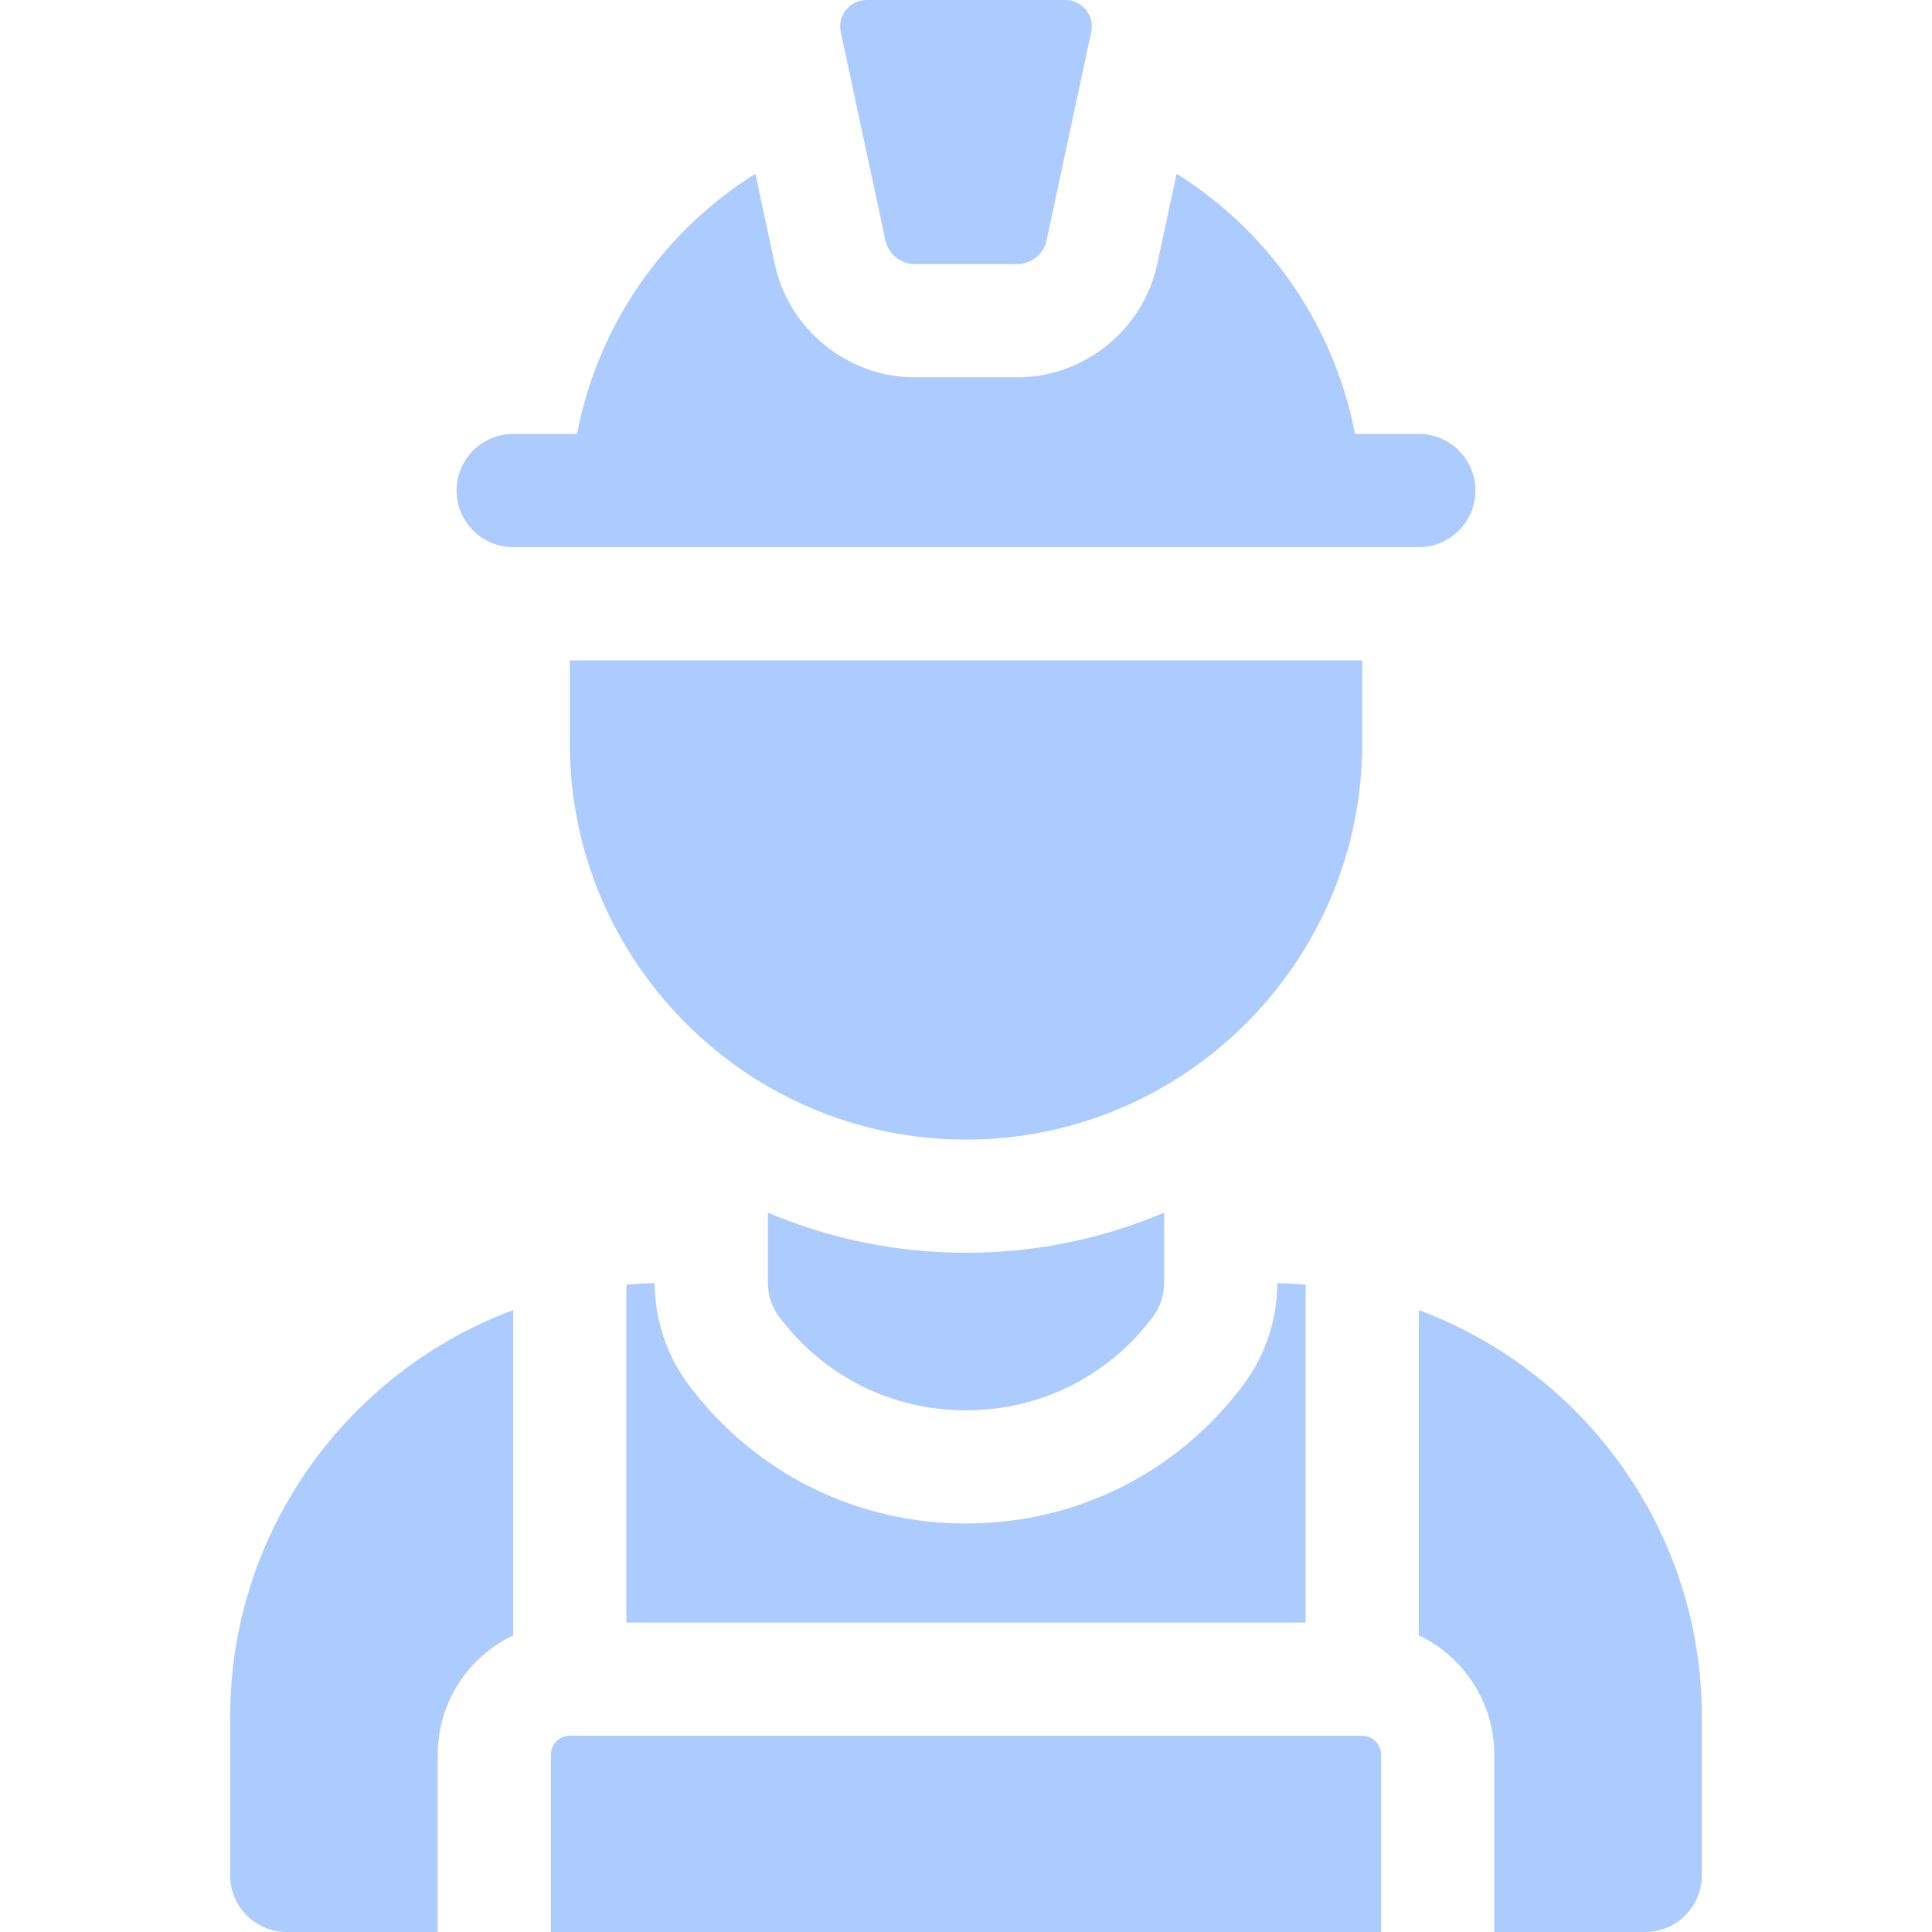
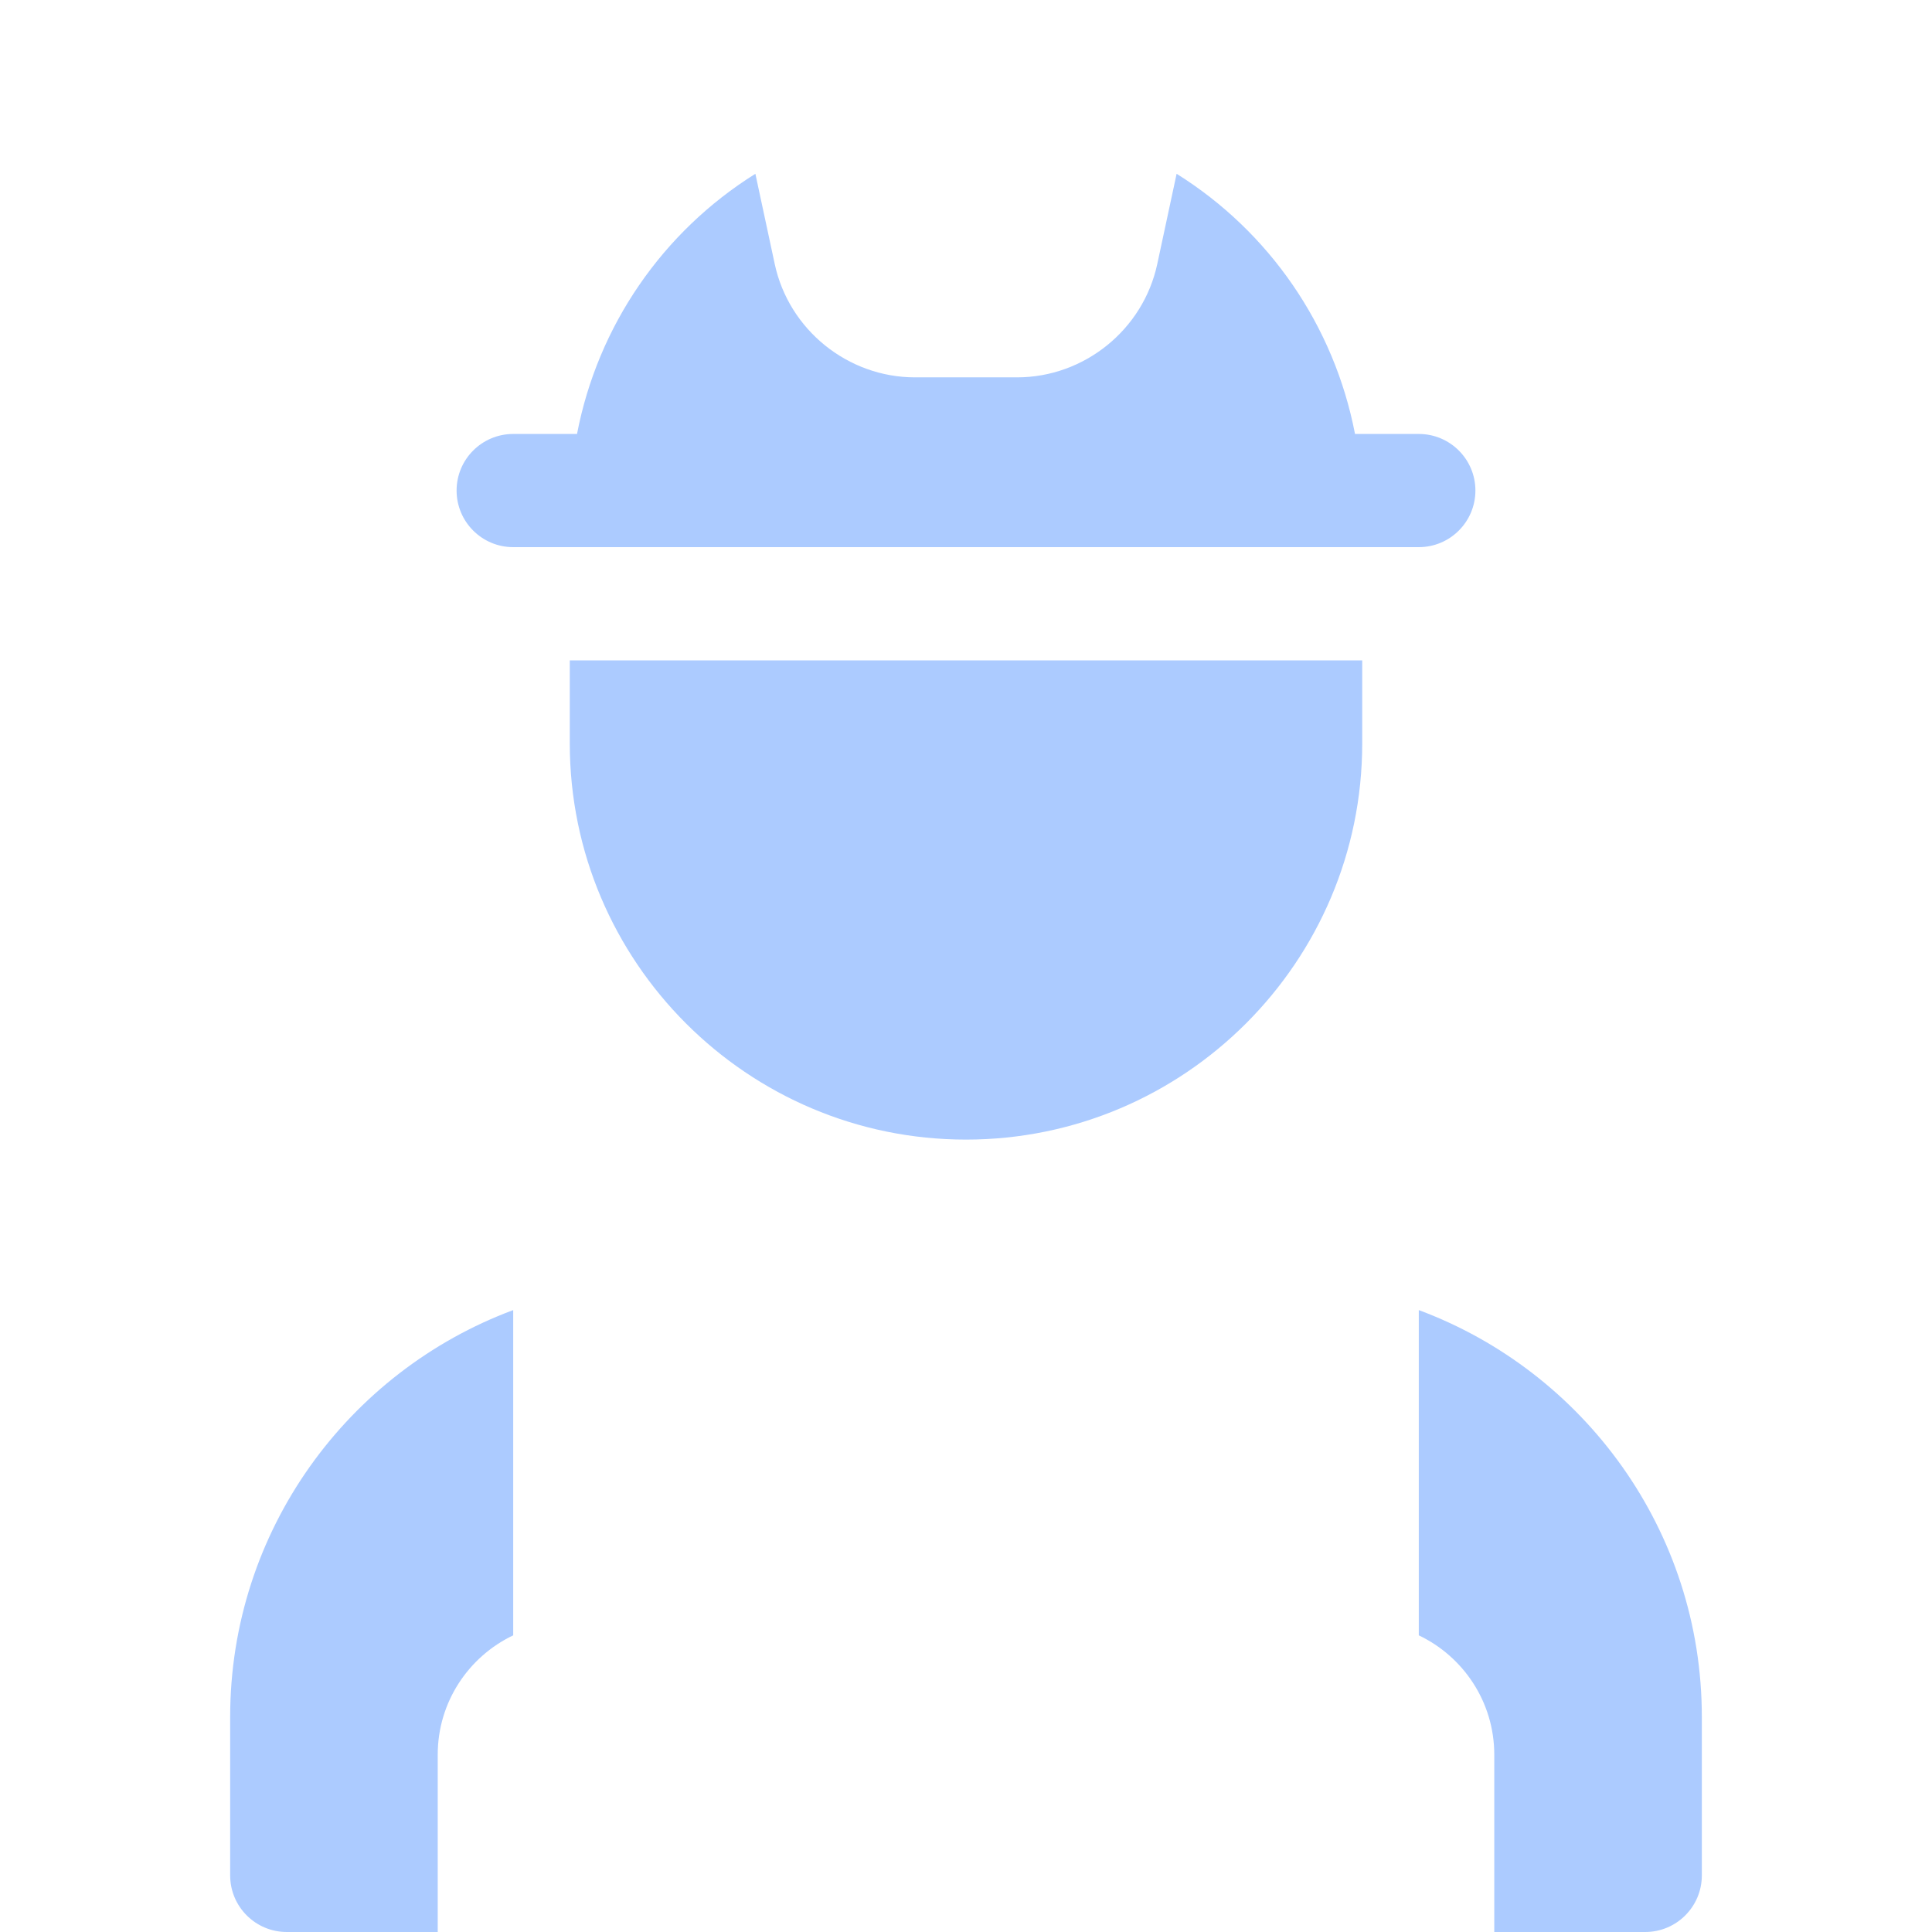
<svg xmlns="http://www.w3.org/2000/svg" width="60" height="60" viewBox="0 0 60 60" fill="none">
  <path d="M44.062 40.686V50.787C45.447 51.447 46.406 52.859 46.406 54.492V60H51.094C52.065 60 52.852 59.213 52.852 58.242V53.32C52.852 47.537 49.189 42.594 44.062 40.686Z" fill="#ACCBFF" />
-   <path d="M19.453 50.391H40.547V39.896C40.256 39.871 39.963 39.854 39.668 39.847C39.667 40.98 39.293 42.102 38.613 43.008C36.56 45.745 33.421 47.314 30 47.314C26.579 47.314 23.439 45.745 21.387 43.008C20.707 42.102 20.333 40.98 20.332 39.847C20.037 39.854 19.744 39.871 19.453 39.896V50.391Z" fill="#ACCBFF" />
-   <path d="M42.305 53.906H17.695C17.372 53.906 17.109 54.169 17.109 54.492V60H42.891V54.492C42.891 54.169 42.628 53.906 42.305 53.906Z" fill="#ACCBFF" />
  <path d="M13.594 54.492C13.594 52.859 14.553 51.447 15.938 50.787V40.686C10.811 42.594 7.148 47.537 7.148 53.32V58.242C7.148 59.213 7.935 60 8.906 60H13.594V54.492Z" fill="#ACCBFF" />
-   <path d="M23.848 37.661V39.844C23.848 40.224 23.971 40.594 24.199 40.898C25.582 42.742 27.696 43.799 30 43.799C32.304 43.799 34.418 42.742 35.801 40.898C36.029 40.594 36.152 40.224 36.152 39.844V37.661C34.26 38.463 32.181 38.906 30 38.906C27.819 38.906 25.74 38.463 23.848 37.661Z" fill="#ACCBFF" />
  <path d="M17.695 23.086C17.695 29.871 23.215 35.391 30 35.391C36.785 35.391 42.305 29.871 42.305 23.086V20.508H17.695V23.086Z" fill="#ACCBFF" />
  <path d="M44.062 13.477H42.081C41.435 10.118 39.422 7.198 36.541 5.397L35.94 8.199C35.503 10.239 33.672 11.719 31.586 11.719H28.414C26.328 11.719 24.497 10.239 24.06 8.199L23.459 5.397C20.578 7.198 18.565 10.118 17.92 13.477H15.938C14.967 13.477 14.18 14.264 14.18 15.234C14.18 16.205 14.967 16.992 15.938 16.992H17.695H42.305H44.062C45.033 16.992 45.82 16.205 45.82 15.234C45.82 14.264 45.033 13.477 44.062 13.477Z" fill="#ACCBFF" />
-   <path d="M33.087 0H26.913C26.391 0 26.002 0.482 26.111 0.992L27.497 7.462C27.59 7.894 27.972 8.203 28.414 8.203H31.586C32.028 8.203 32.41 7.894 32.502 7.462L33.889 0.992C33.998 0.482 33.609 0 33.087 0V0Z" fill="#ACCBFF" />
</svg>